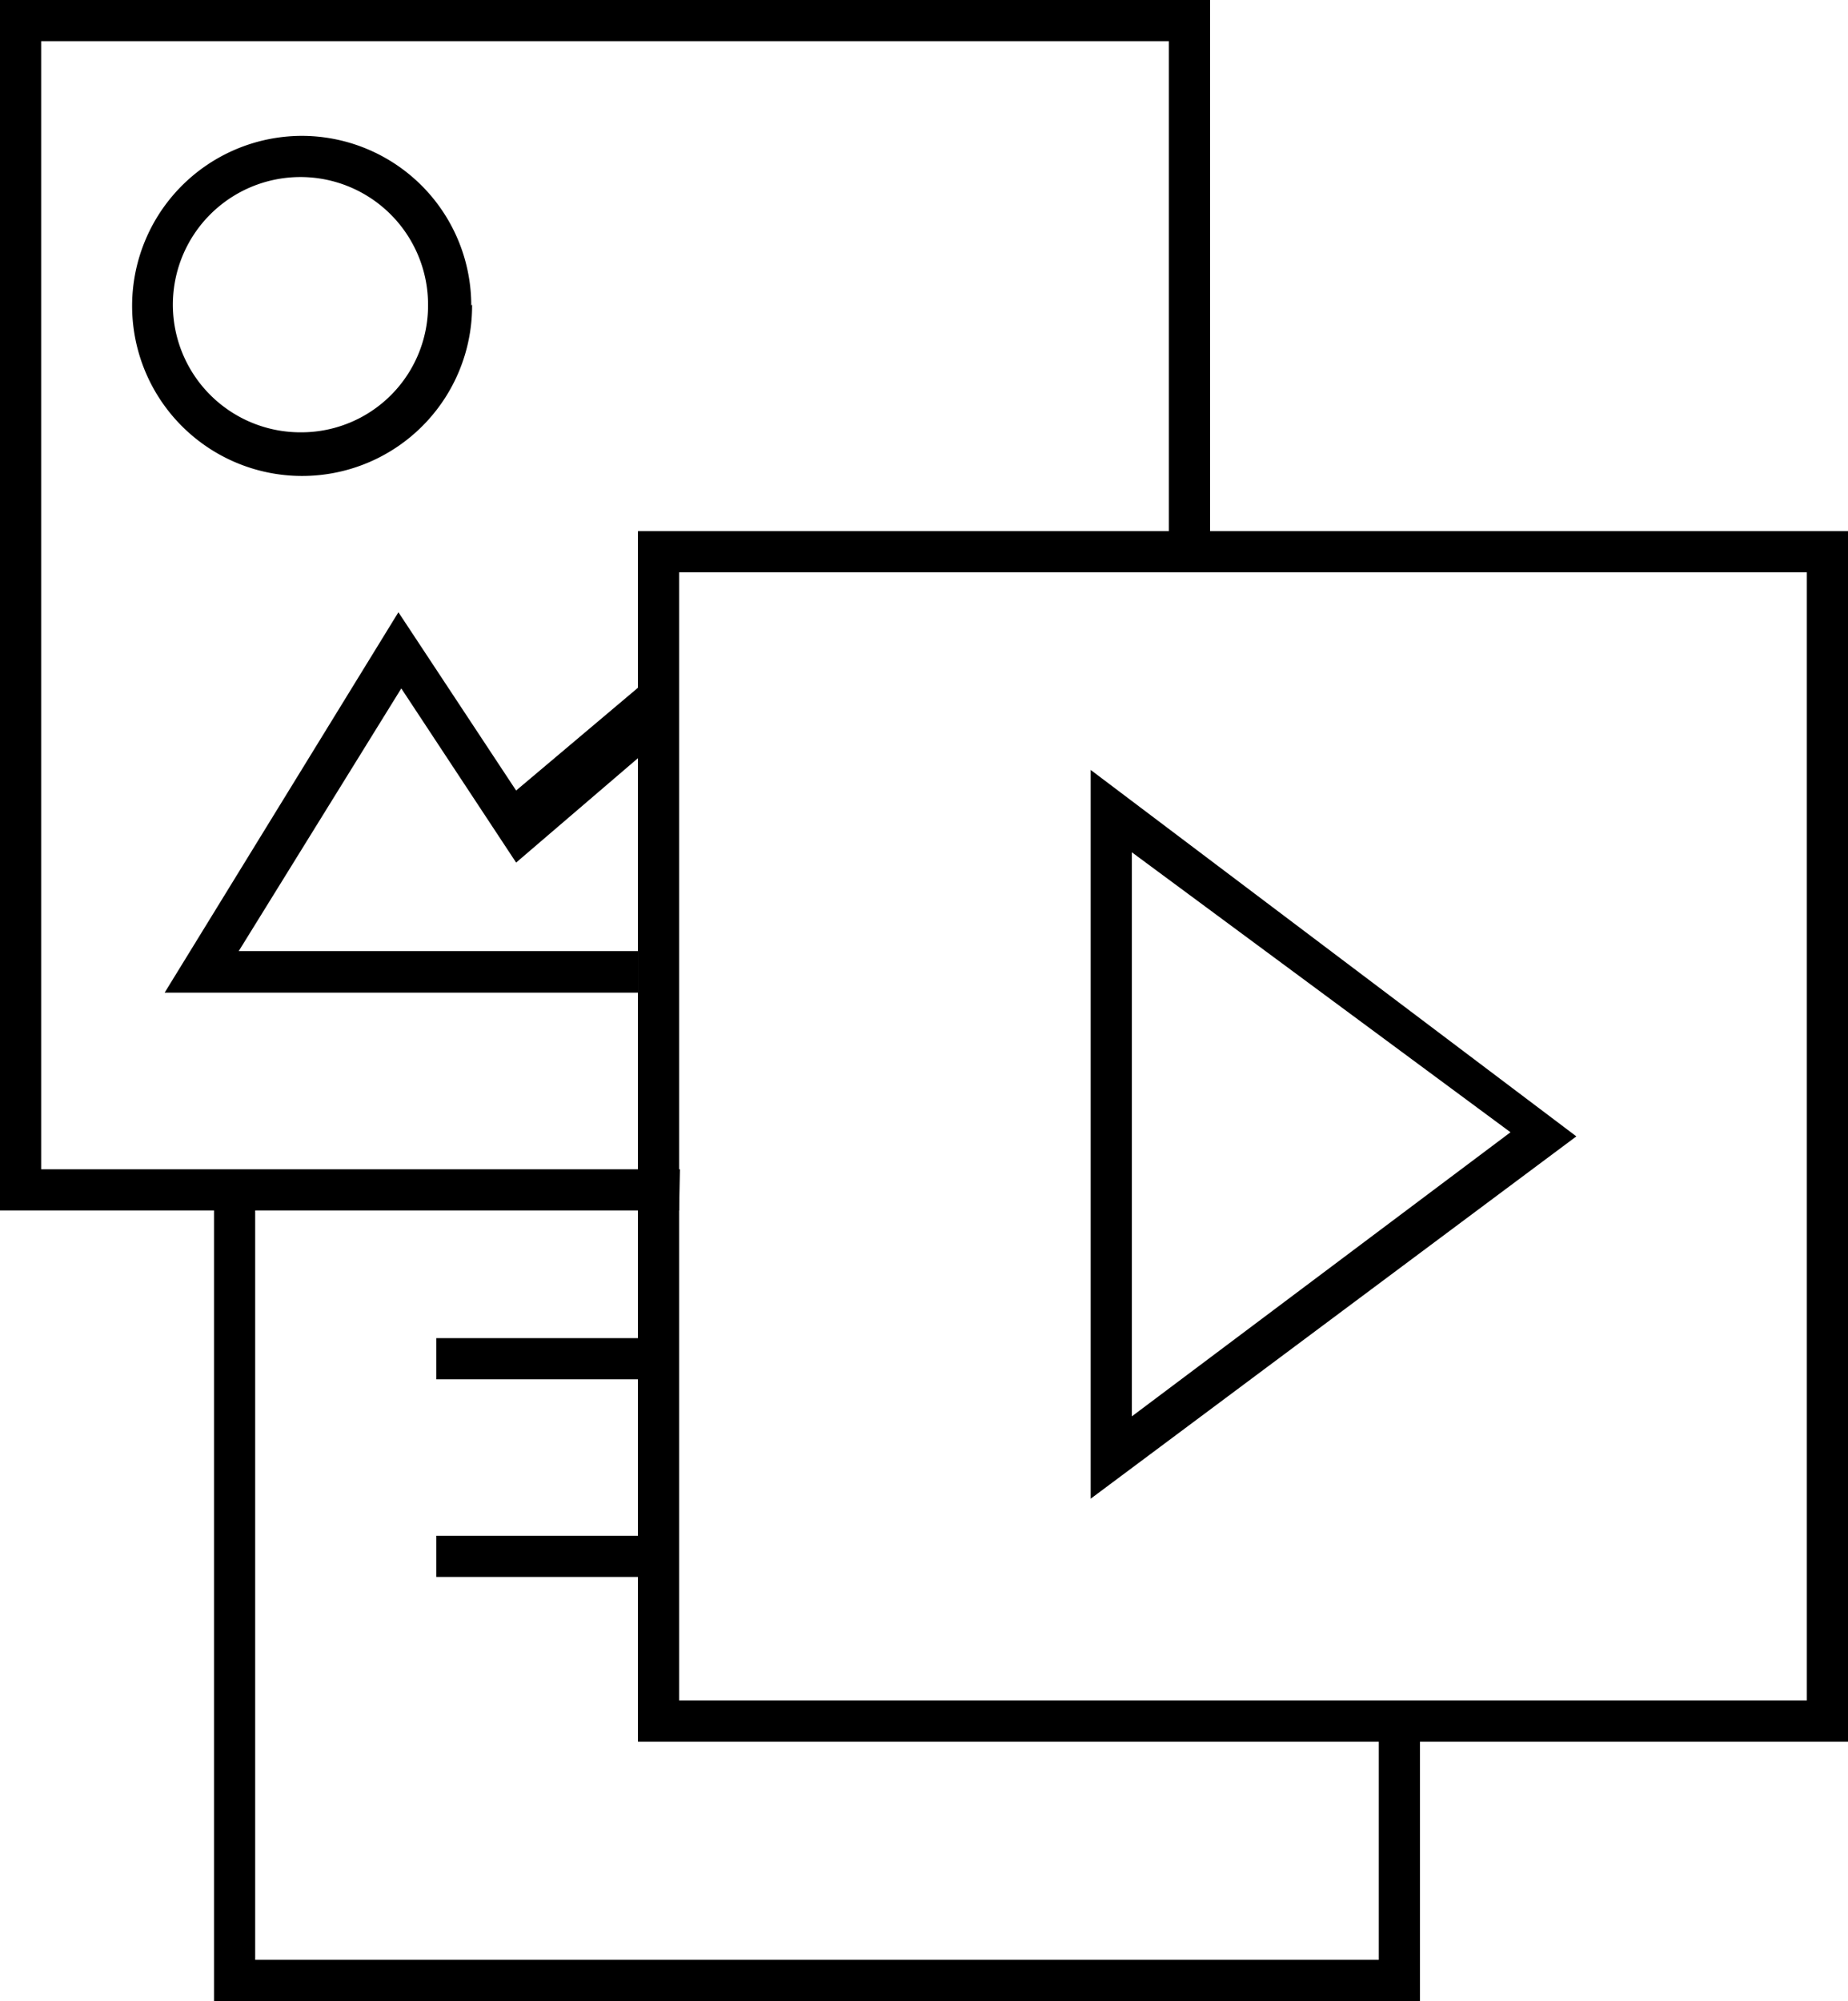
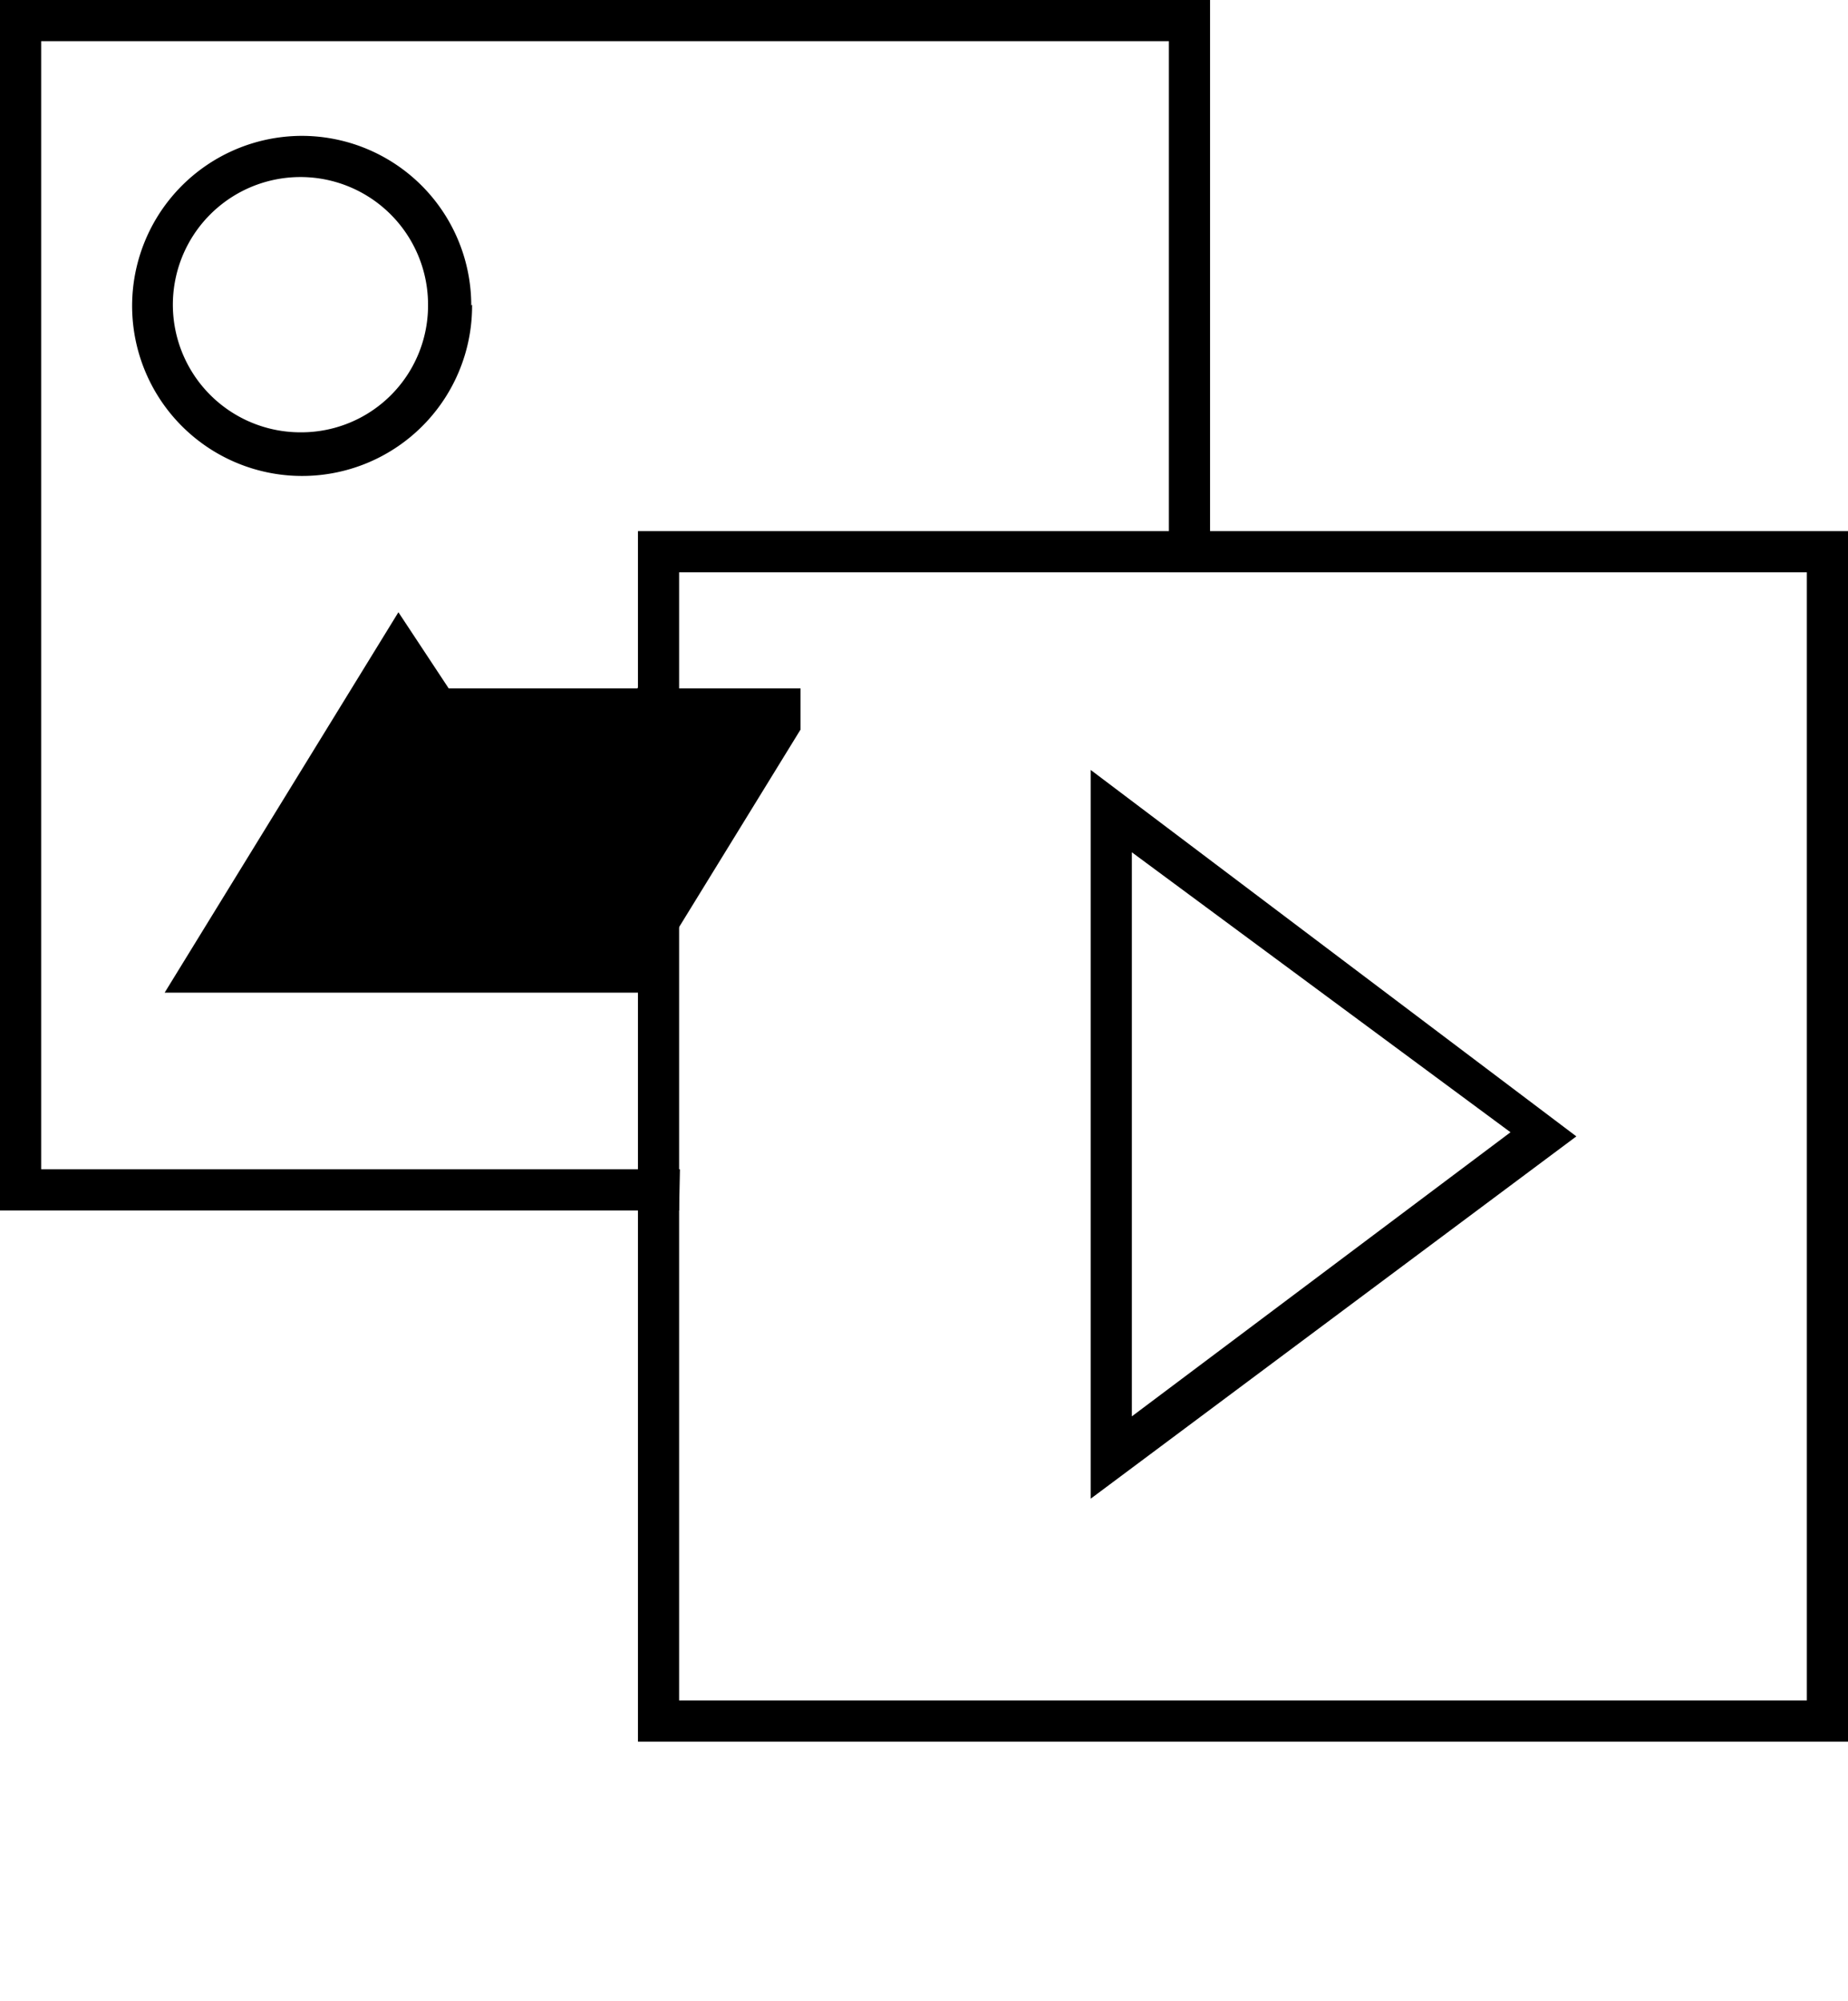
<svg xmlns="http://www.w3.org/2000/svg" id="mediapool" viewBox="0 0 44.9 48.6">
  <title>mediapool</title>
  <path d="M29.1,19.4V37.1l11.8-8.8Zm1,2,9.2,6.8-9.2,6.9Zm-12-7.8V43H47.5V13.6ZM46.5,42H19.1V14.6H46.5Z" transform="translate(-2.6 -0.7)" />
-   <path d="M37.1,49.3H7.8V29.6h1V48.3H36.1V42.5h1ZM13.2,33.2h5.3v1H13.2Zm0,4.8h5.3v1H13.2Z" transform="translate(-2.6 -0.7)" />
-   <path d="M18.12,24.81H6.6l5.68-9.24,2.86,4.33,3-2.53v1.71l-3,2.57-2.79-4.23L8.4,23.8h9.7v1Zm1,4.29H3.6V1.7H31V14.6h1V.7H2.6V30.1H19.1Zm-5.05-21A4.13,4.13,0,1,1,9.92,4,4.12,4.12,0,0,1,14.05,8.12ZM13,8.11A3.1,3.1,0,1,0,9.91,11.2,3.08,3.08,0,0,0,13,8.11Z" transform="translate(-2.6 -0.7)" />
+   <path d="M18.12,24.81H6.6l5.68-9.24,2.86,4.33,3-2.53v1.71l-3,2.57-2.79-4.23h9.7v1Zm1,4.29H3.6V1.7H31V14.6h1V.7H2.6V30.1H19.1Zm-5.05-21A4.13,4.13,0,1,1,9.92,4,4.12,4.12,0,0,1,14.05,8.12ZM13,8.11A3.1,3.1,0,1,0,9.91,11.2,3.08,3.08,0,0,0,13,8.11Z" transform="translate(-2.6 -0.7)" />
</svg>